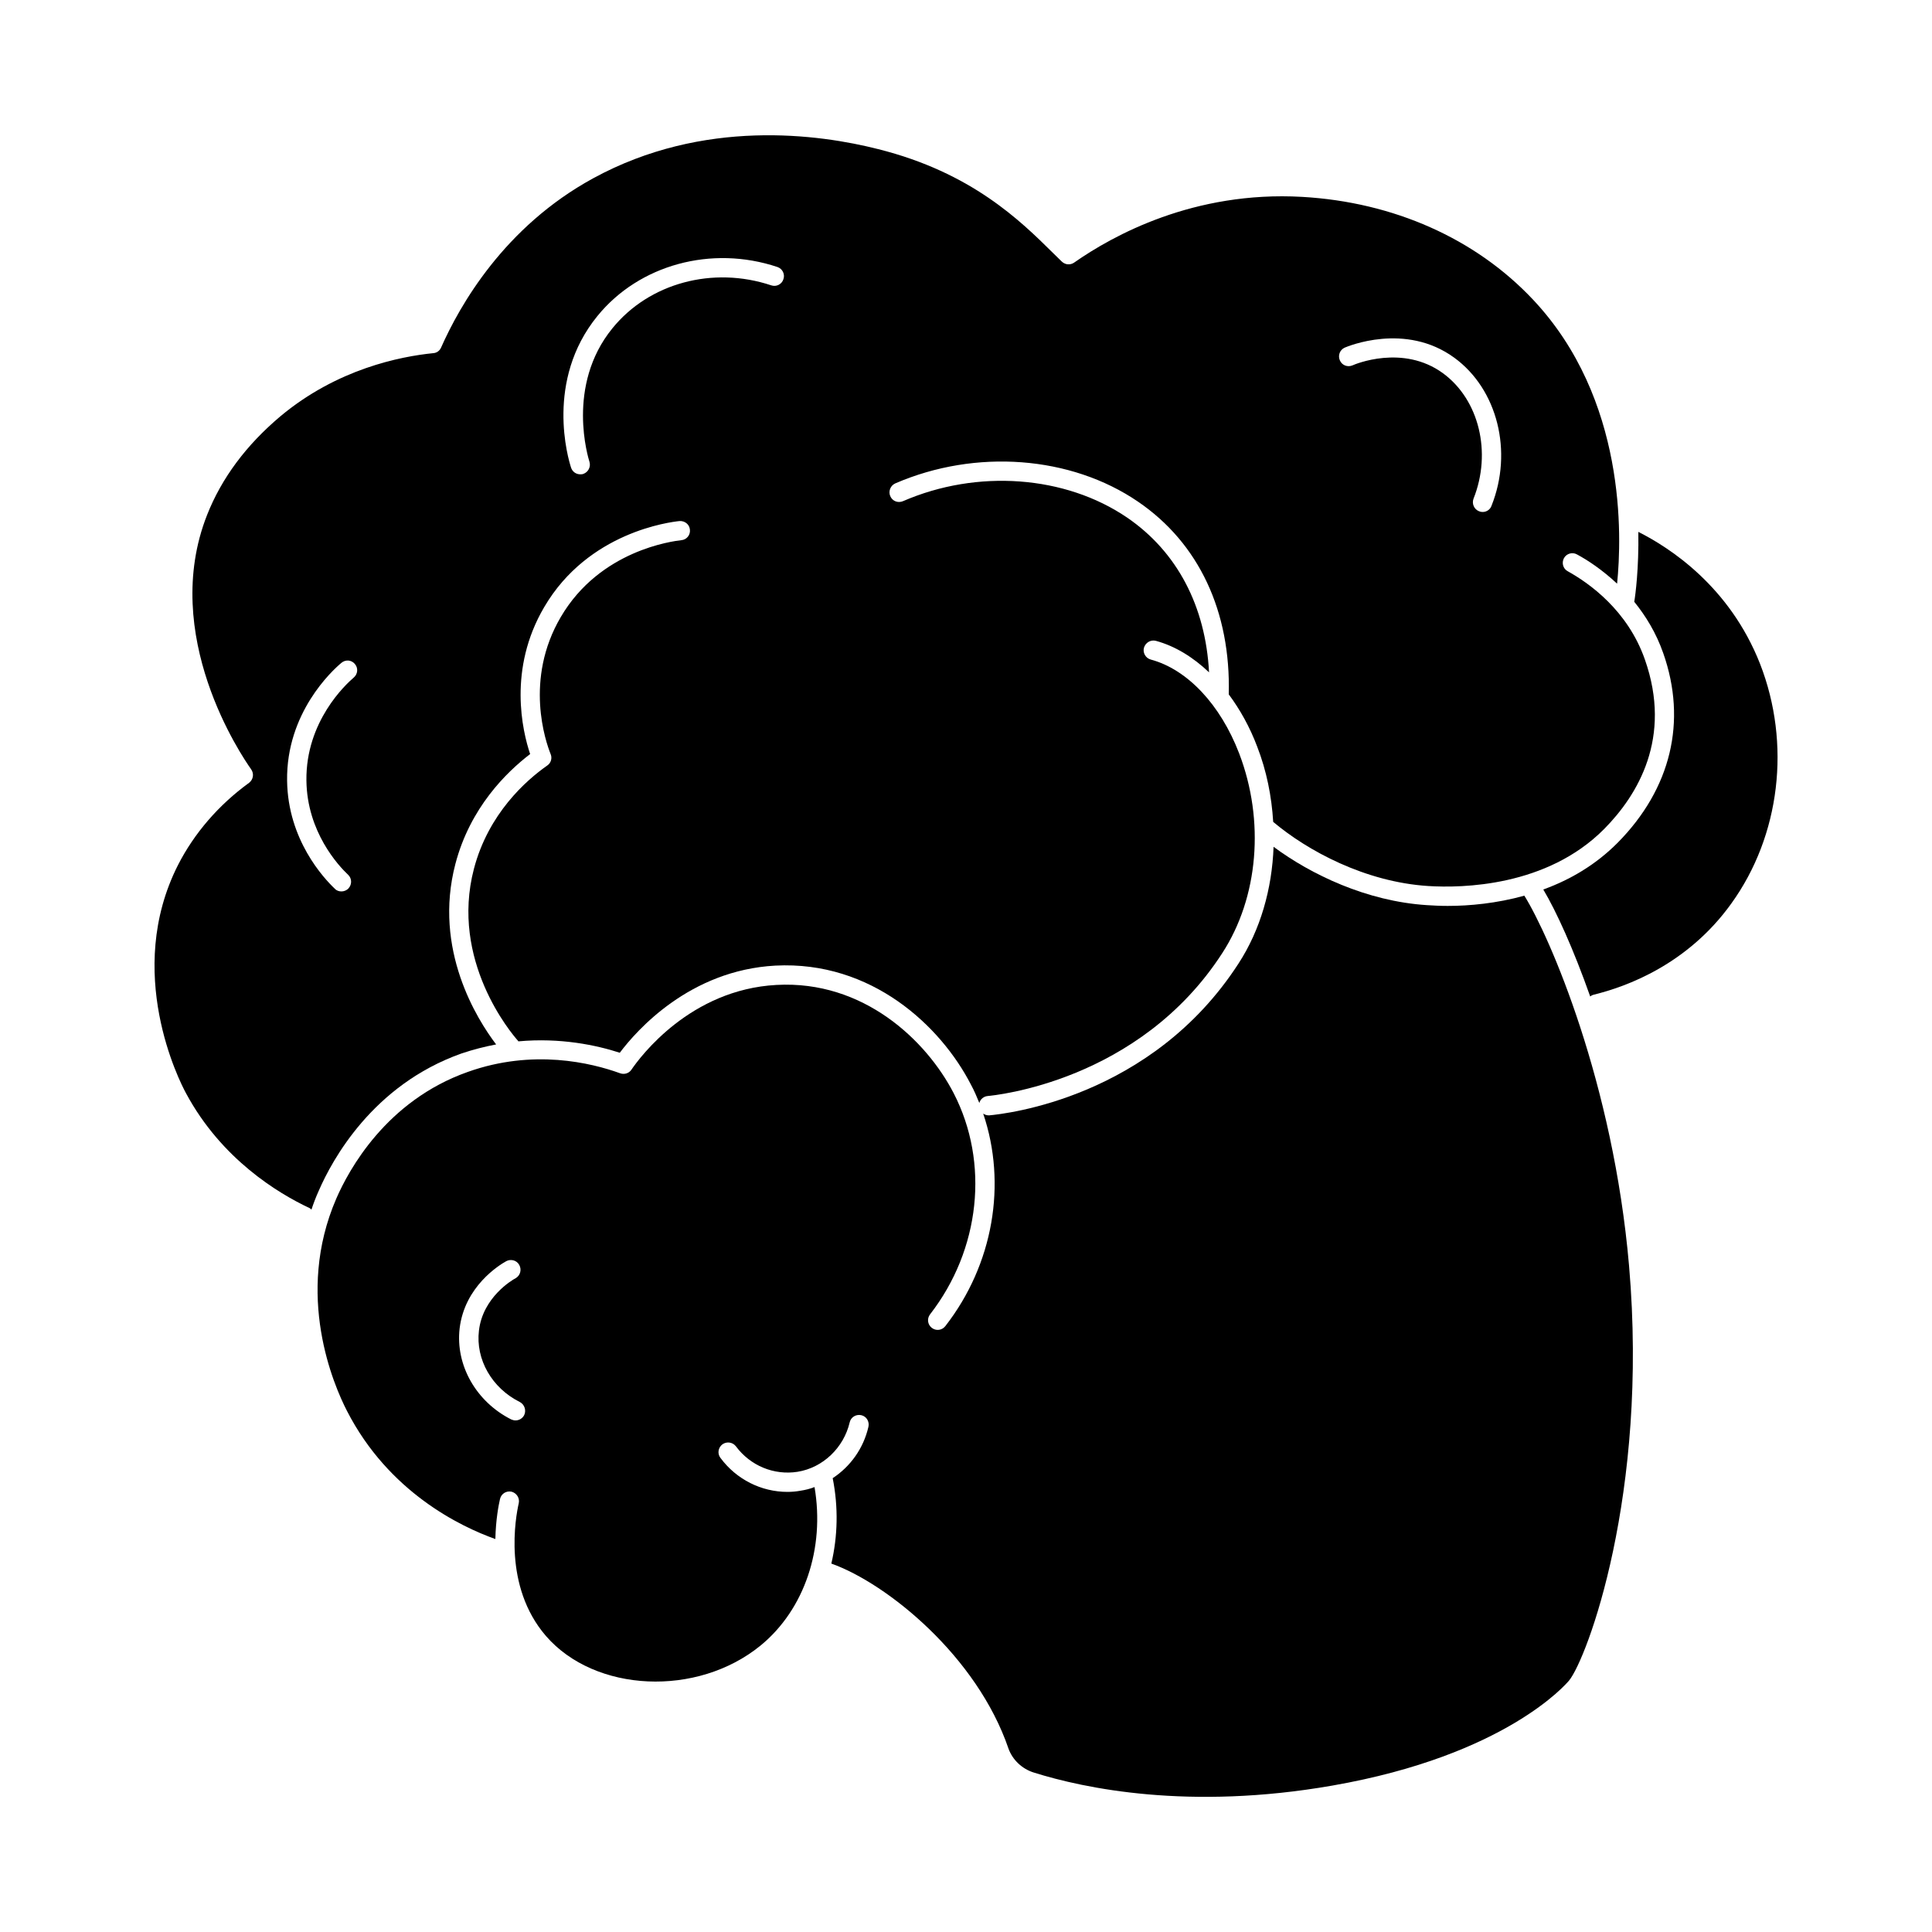
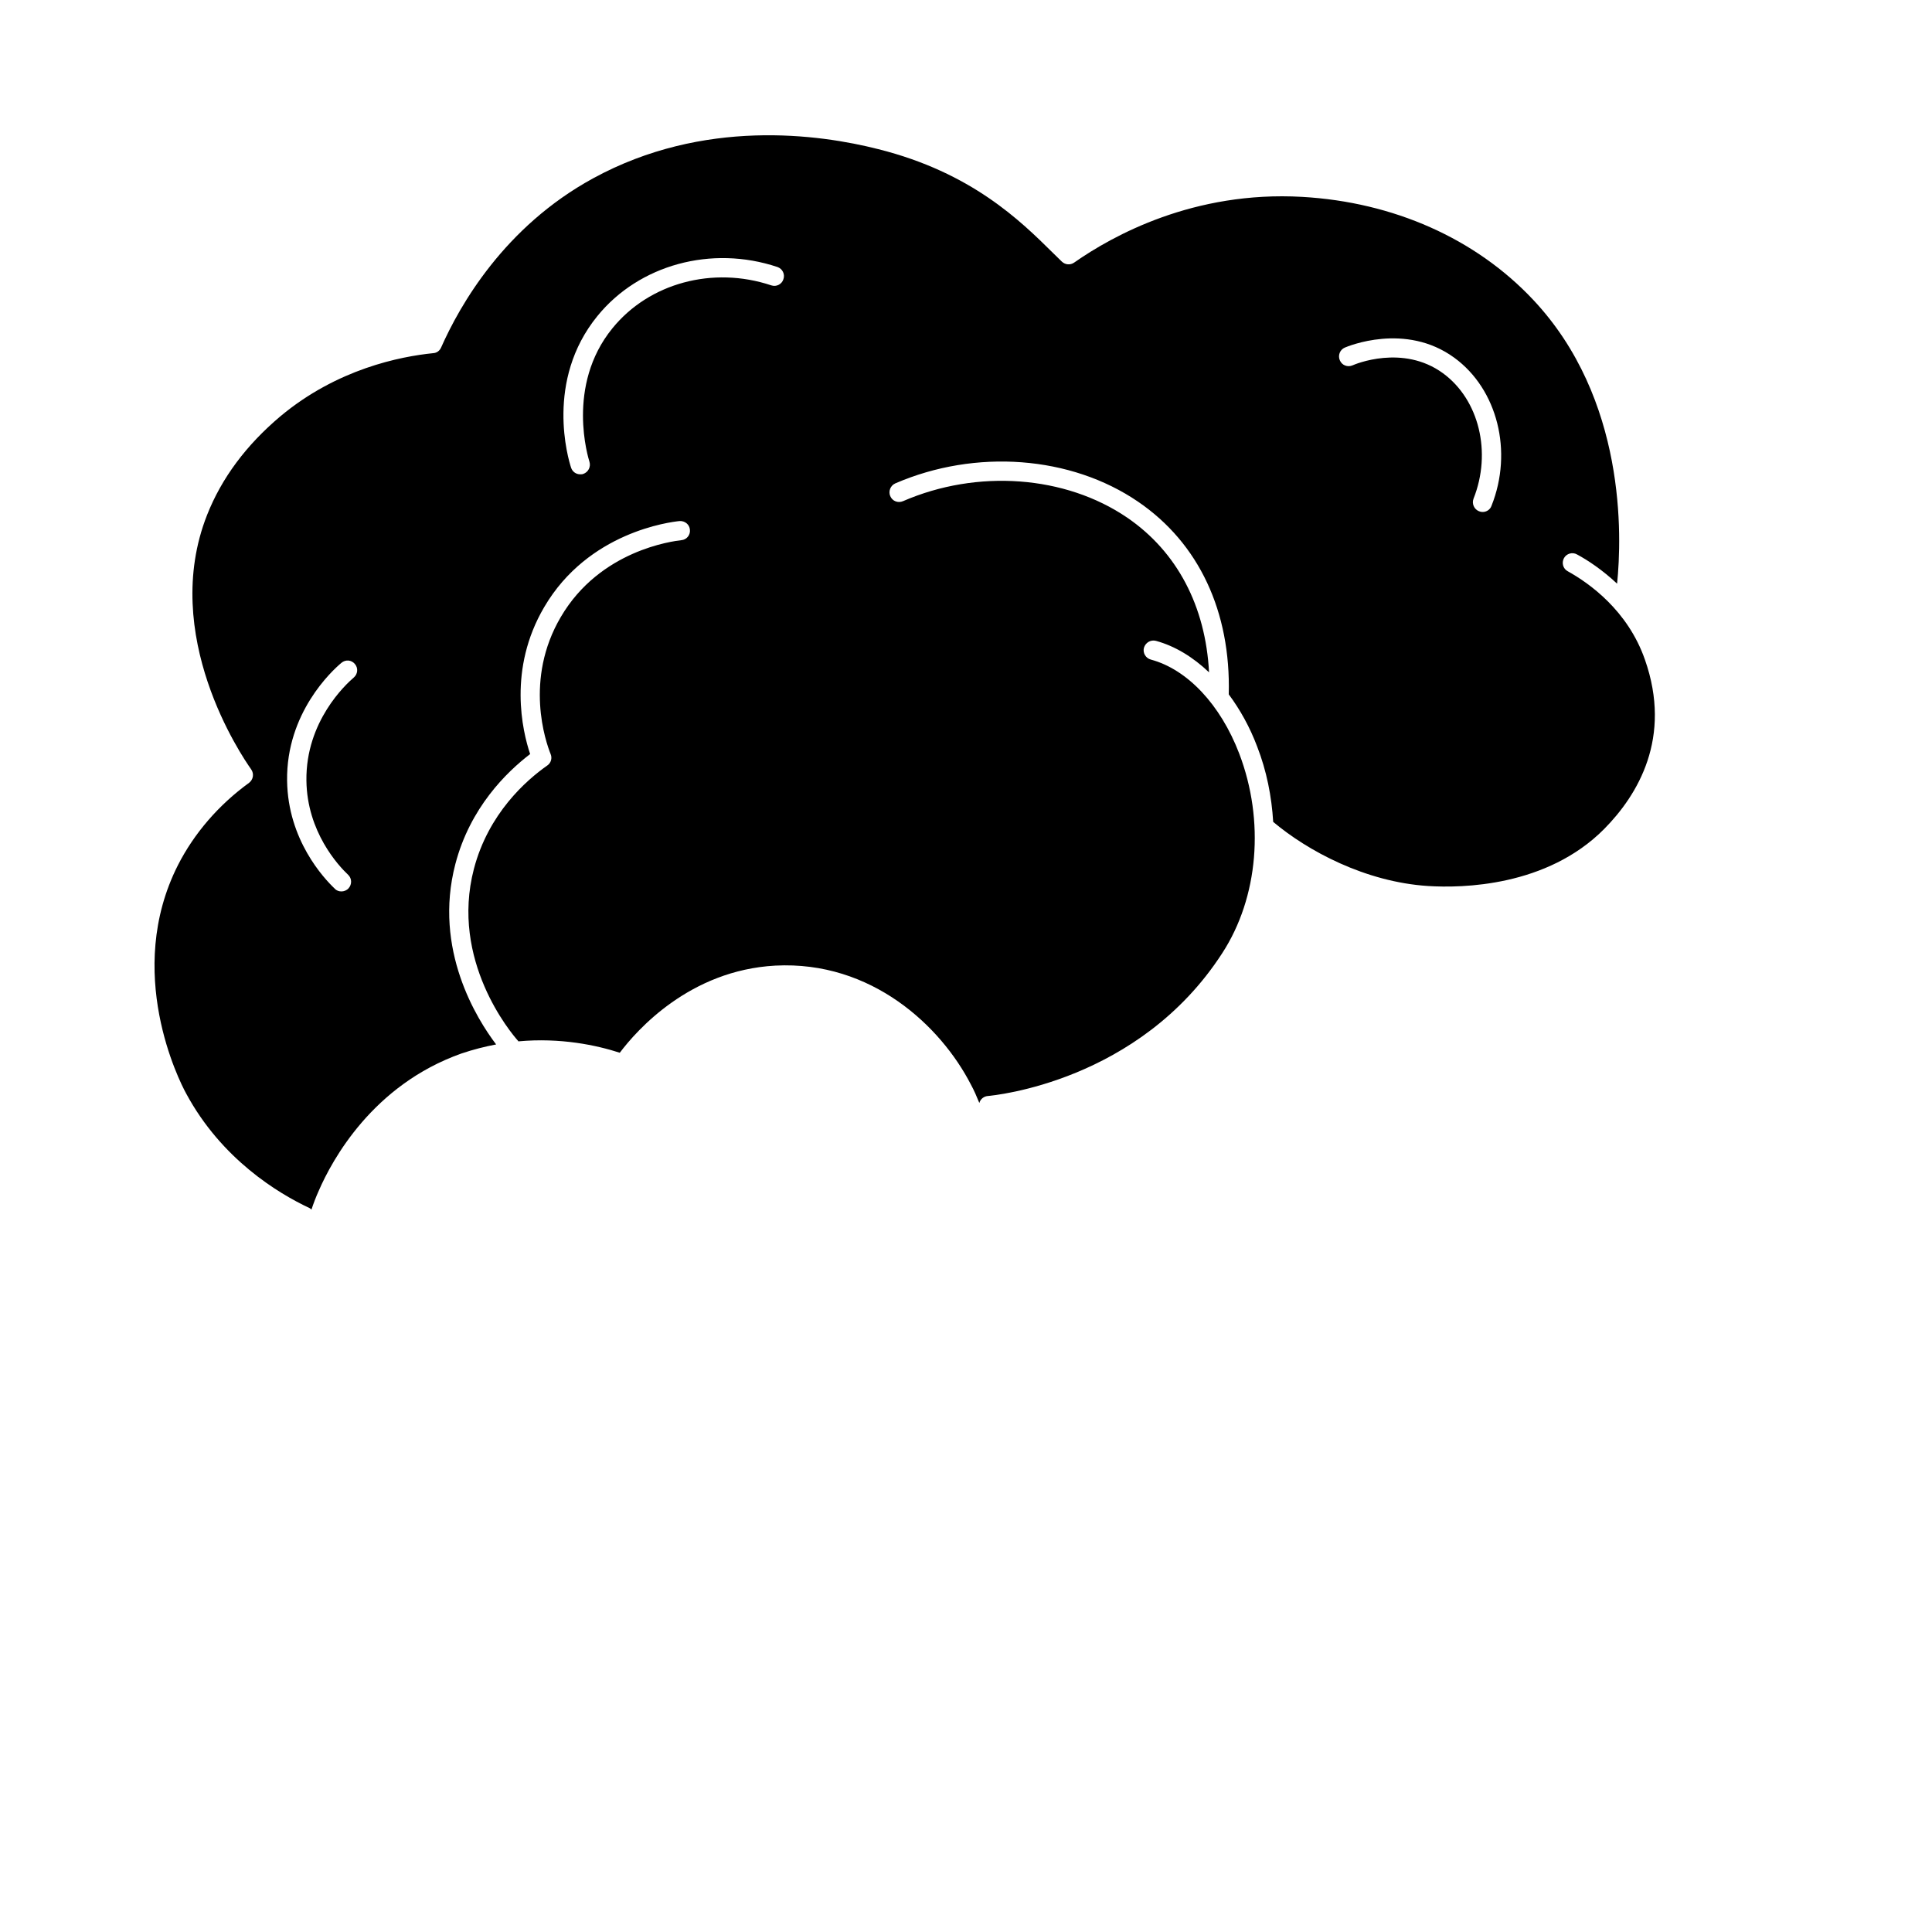
<svg xmlns="http://www.w3.org/2000/svg" fill="#000000" width="800px" height="800px" viewBox="0 0 100 100" id="Слой_1" version="1.1" xml:space="preserve">
  <style type="text/css">
	.st0{display:none;}
</style>
  <path class="st0" d="M27.13,73.25c-0.09,0.17-0.26,0.27-0.45,0.27c-0.07,0-0.15-0.02-0.22-0.05c-1.82-0.92-2.89-2.81-2.67-4.71  c0.26-2.18,2.05-3.28,2.41-3.48c0.24-0.13,0.55-0.05,0.68,0.2c0.13,0.24,0.05,0.54-0.19,0.68c-0.18,0.09-1.7,0.99-1.9,2.71  c-0.18,1.49,0.67,2.98,2.12,3.7C27.15,72.7,27.25,73,27.13,73.25z" />
-   <path class="st0" d="M92.03,34c-1.84-4.7-5.66-6.86-7.21-7.57c-0.03-0.01-0.05-0.01-0.07-0.02c-0.23-3.39-1.25-7.95-4.67-11.59  c-3.15-3.35-7.63-5.35-12.62-5.63c-5.59-0.32-9.87,1.86-12.09,3.35l-0.17-0.17c-1.75-1.73-4.4-4.34-9.5-5.62  c-3.2-0.81-9.48-1.68-15.48,1.6c-4.68,2.56-7.1,6.61-8.18,8.97c-2.2,0.25-5.31,1.07-8.17,3.47c-1.9,1.59-3.27,3.44-4.08,5.49  C7.41,32.32,10.82,38.31,11.92,40c-1.53,1.19-2.76,2.68-3.6,4.33c-3.03,5.99,0.07,12.06,0.43,12.74c1.97,3.66,5.12,5.55,6.82,6.35  c0.07,0.03,0.14,0.05,0.21,0.05c0.04,0,0.06-0.02,0.09-0.03c-1.23,4.69,0.55,8.79,1.2,10.05c2.47,4.8,6.82,6.66,8.58,7.23  c0.01,0,0.02,0,0.02,0c0.12,1.45,0.58,3.16,1.83,4.61c1.56,1.81,3.96,2.73,6.43,2.73c2.14,0,4.33-0.69,6.07-2.11  c1.28-1.05,2.21-2.47,2.76-4.05c2.44,0.91,6.93,4.36,8.5,8.93c0.3,0.88,1.03,1.59,1.96,1.88C55.03,93.27,58.18,94,62.4,94  c2.02,0,4.27-0.16,6.74-0.59c9.19-1.61,12.5-5.37,12.85-5.79c1-1.22,4.39-9.88,3.33-22.18c-0.42-4.85-1.53-9.4-2.72-12.98  c0.01,0,0.02,0,0.02,0c0.04,0,0.08,0,0.12-0.01c1.81-0.44,5.22-1.68,7.68-5.1C93.15,43.56,93.77,38.44,92.03,34z M16,62.52  c-1.59-0.75-4.53-2.51-6.37-5.93c-0.34-0.62-3.22-6.28-0.42-11.81c0.84-1.65,2.11-3.12,3.68-4.26c0.22-0.17,0.27-0.47,0.11-0.7  c-0.49-0.69-4.74-6.94-2.28-13.17c0.75-1.9,2.02-3.61,3.79-5.1c2.94-2.46,6.22-3.1,7.91-3.27c0.19-0.01,0.34-0.13,0.41-0.29  c0.97-2.19,3.27-6.25,7.87-8.76c5.71-3.12,11.7-2.29,14.76-1.51c4.83,1.21,7.36,3.71,9.04,5.37l0.46,0.45  c0.18,0.17,0.44,0.19,0.64,0.05c2-1.4,6.19-3.72,11.8-3.4c4.73,0.27,8.98,2.16,11.95,5.32c4.83,5.13,4.6,12.26,4.35,14.7  c-0.76-0.71-1.51-1.21-2.07-1.51c-0.24-0.14-0.55-0.05-0.68,0.19s-0.05,0.55,0.2,0.68c1.1,0.61,3.1,2.02,3.99,4.57  c1.42,4.04-0.36,7-2.11,8.77c-2.97,2.99-7.36,3.06-9.11,2.95c-3.27-0.21-6.25-1.83-8.02-3.32c-0.08-1.32-0.34-2.64-0.83-3.9  c-0.38-1.01-0.89-1.92-1.47-2.7c0.11-4.28-1.54-7.82-4.69-9.97c-3.48-2.38-8.41-2.75-12.57-0.95c-0.25,0.11-0.37,0.41-0.26,0.66  c0.11,0.26,0.4,0.37,0.66,0.26c3.85-1.67,8.4-1.33,11.6,0.85c2.59,1.77,4.06,4.59,4.24,8.01c-0.83-0.79-1.76-1.36-2.75-1.63  c-0.27-0.07-0.54,0.09-0.62,0.36c-0.07,0.26,0.09,0.54,0.36,0.61c1.89,0.51,3.6,2.33,4.57,4.86c1.33,3.48,1,7.45-0.88,10.34  C58.95,56,51.44,56.7,51.12,56.73c-0.21,0.02-0.38,0.17-0.43,0.36c-0.13-0.32-0.27-0.65-0.44-0.96c-1.55-3.01-5.13-6.41-10.12-6.15  c-4.43,0.24-7.17,3.34-8.05,4.51c-1.2-0.39-3.07-0.79-5.25-0.59c-0.01-0.01-0.01-0.01-0.01-0.02c-0.37-0.41-3.53-4.17-2.29-8.91  c0.75-2.86,2.7-4.58,3.8-5.35c0.19-0.13,0.26-0.38,0.17-0.59c-0.25-0.62-1.38-3.86,0.53-7.1c2.03-3.46,5.81-3.92,6.23-3.97  c0.28-0.02,0.48-0.27,0.45-0.54c-0.02-0.28-0.27-0.47-0.54-0.45c-0.48,0.05-4.72,0.56-7,4.45c-1.89,3.21-1.13,6.42-0.73,7.61  c-1.23,0.94-3.11,2.78-3.87,5.69c-1.16,4.43,1.13,8.05,2.11,9.34c-0.58,0.11-1.18,0.26-1.8,0.47c-4.59,1.63-6.69,5.51-7.38,7.1  c-0.15,0.33-0.27,0.65-0.38,0.98C16.08,62.57,16.05,62.54,16,62.52z M84.32,65.52c1.02,11.83-2.19,20.36-3.11,21.47  c-0.13,0.15-3.26,3.86-12.24,5.43c-7.43,1.3-12.87,0.14-15.45-0.67c-0.62-0.19-1.11-0.66-1.32-1.24c-1.63-4.78-6.28-8.55-9.17-9.58  c0.33-1.41,0.37-2.91,0.07-4.42c0.91-0.6,1.59-1.53,1.85-2.66c0.06-0.27-0.1-0.54-0.37-0.6s-0.54,0.1-0.6,0.37  c-0.31,1.32-1.39,2.35-2.7,2.56c-1.22,0.19-2.44-0.31-3.19-1.32c-0.17-0.22-0.48-0.26-0.7-0.1c-0.22,0.17-0.27,0.48-0.1,0.7  c0.83,1.12,2.12,1.76,3.47,1.76c0.22,0,0.45-0.02,0.67-0.06c0.26-0.04,0.5-0.1,0.73-0.19c0.54,3.16-0.51,6.33-2.79,8.2  c-3.28,2.68-8.57,2.44-11.11-0.49c-2.24-2.59-1.57-6.17-1.41-6.87c0.06-0.27-0.11-0.53-0.37-0.6c-0.28-0.06-0.54,0.11-0.6,0.38  c-0.07,0.3-0.22,1.07-0.24,2.07c-1.8-0.64-5.52-2.42-7.68-6.63c-0.68-1.32-2.72-6-0.55-11c0.64-1.47,2.58-5.06,6.81-6.55  c3.37-1.2,6.38-0.47,7.87,0.07c0.22,0.08,0.46,0.01,0.59-0.18c0.47-0.69,3.05-4.15,7.51-4.39c4.5-0.25,7.76,2.87,9.17,5.6  c1.86,3.6,1.38,8.1-1.22,11.45c-0.17,0.22-0.13,0.53,0.09,0.7s0.53,0.13,0.7-0.09c2.49-3.2,3.19-7.37,1.96-11  c0.08,0.05,0.17,0.09,0.27,0.09h0.05c0.84-0.08,8.39-0.9,12.89-7.85c1.14-1.75,1.74-3.87,1.82-6.05c1.93,1.43,4.81,2.82,7.94,3.02  c0.32,0.02,0.68,0.04,1.07,0.04c1.13,0,2.53-0.13,3.97-0.53C80.22,48.48,83.5,56.05,84.32,65.52z M89.61,46.77  c-2.27,3.16-5.43,4.3-7.1,4.71c-0.08,0.02-0.15,0.05-0.2,0.1c-0.87-2.46-1.75-4.4-2.43-5.54c1.35-0.49,2.69-1.25,3.86-2.43  c2.75-2.79,3.59-6.27,2.35-9.8c-0.37-1.06-0.91-1.93-1.5-2.66c0,0,0,0,0-0.01c0.06-0.35,0.24-1.72,0.21-3.61  c1.61,0.81,4.72,2.81,6.3,6.83C92.71,38.49,92.15,43.25,89.61,46.77z" />
-   <path d="M89.61,46.77c-2.27,3.16-5.43,4.3-7.1,4.71c-0.08,0.02-0.15,0.05-0.2,0.1c-0.87-2.46-1.75-4.4-2.43-5.54  c1.35-0.49,2.69-1.25,3.86-2.43c2.75-2.79,3.59-6.27,2.35-9.8c-0.37-1.06-0.91-1.93-1.5-2.66c0,0,0,0,0-0.01  c0.06-0.35,0.24-1.72,0.21-3.61c1.61,0.81,4.72,2.81,6.3,6.83C92.71,38.49,92.15,43.25,89.61,46.77z" />
  <path d="M85.14,34.14c-0.89-2.55-2.89-3.96-3.99-4.57c-0.25-0.13-0.33-0.44-0.2-0.68c0.13-0.24,0.44-0.33,0.68-0.19  c0.56,0.3,1.31,0.8,2.07,1.51c0.25-2.44,0.48-9.57-4.35-14.7c-2.97-3.16-7.22-5.05-11.95-5.32c-5.61-0.32-9.8,2-11.8,3.4  c-0.2,0.14-0.46,0.12-0.64-0.05l-0.46-0.45c-1.68-1.66-4.21-4.16-9.04-5.37C42.4,6.94,36.41,6.11,30.7,9.23  c-4.6,2.51-6.9,6.57-7.87,8.76c-0.07,0.16-0.22,0.28-0.41,0.29c-1.69,0.17-4.97,0.81-7.91,3.27c-1.77,1.49-3.04,3.2-3.79,5.1  C8.26,32.88,12.51,39.13,13,39.82c0.16,0.23,0.11,0.53-0.11,0.7c-1.57,1.14-2.84,2.61-3.68,4.26c-2.8,5.53,0.08,11.19,0.42,11.81  c1.84,3.42,4.78,5.18,6.37,5.93c0.05,0.02,0.08,0.05,0.12,0.09c0.11-0.33,0.23-0.65,0.38-0.98c0.69-1.59,2.79-5.47,7.38-7.1  c0.62-0.21,1.22-0.36,1.8-0.47c-0.98-1.29-3.27-4.91-2.11-9.34c0.76-2.91,2.64-4.75,3.87-5.69c-0.4-1.19-1.16-4.4,0.73-7.61  c2.28-3.89,6.52-4.4,7-4.45c0.27-0.02,0.52,0.17,0.54,0.45c0.03,0.27-0.17,0.52-0.45,0.54c-0.42,0.05-4.2,0.51-6.23,3.97  c-1.91,3.24-0.78,6.48-0.53,7.1c0.09,0.21,0.02,0.46-0.17,0.59c-1.1,0.77-3.05,2.49-3.8,5.35c-1.24,4.74,1.92,8.5,2.29,8.91  c0,0.01,0,0.01,0.01,0.02c2.18-0.2,4.05,0.2,5.25,0.59c0.88-1.17,3.62-4.27,8.05-4.51c4.99-0.26,8.57,3.14,10.12,6.15  c0.17,0.31,0.31,0.64,0.44,0.96c0.05-0.19,0.22-0.34,0.43-0.36c0.32-0.03,7.83-0.73,12.14-7.39c1.88-2.89,2.21-6.86,0.88-10.34  c-0.97-2.53-2.68-4.35-4.57-4.86c-0.27-0.07-0.43-0.35-0.36-0.61c0.08-0.27,0.35-0.43,0.62-0.36c0.99,0.27,1.92,0.84,2.75,1.63  c-0.18-3.42-1.65-6.24-4.24-8.01c-3.2-2.18-7.75-2.52-11.6-0.85c-0.26,0.11-0.55,0-0.66-0.26c-0.11-0.25,0.01-0.55,0.26-0.66  c4.16-1.8,9.09-1.43,12.57,0.95c3.15,2.15,4.8,5.69,4.69,9.97c0.58,0.78,1.09,1.69,1.47,2.7c0.49,1.26,0.75,2.58,0.83,3.9  c1.77,1.49,4.75,3.11,8.02,3.32c1.75,0.11,6.14,0.04,9.11-2.95C84.78,41.14,86.56,38.18,85.14,34.14z M18.31,35.07  c-0.41,0.35-2.49,2.27-2.45,5.33c0.03,2.66,1.66,4.41,2.16,4.88c0.2,0.19,0.2,0.5,0.02,0.7c-0.1,0.11-0.24,0.16-0.37,0.16  c-0.12,0-0.25-0.04-0.34-0.14c-0.57-0.54-2.43-2.53-2.47-5.59c-0.05-3.51,2.33-5.7,2.81-6.1c0.21-0.18,0.52-0.16,0.7,0.06  C18.55,34.58,18.52,34.89,18.31,35.07z M40.55,14.45c-0.08,0.26-0.36,0.41-0.63,0.32c-3.02-1.01-6.32-0.12-8.22,2.22  c-2.43,2.98-1.24,6.75-1.19,6.91c0.08,0.26-0.06,0.54-0.32,0.63c-0.05,0.02-0.11,0.02-0.16,0.02c-0.21,0-0.4-0.13-0.47-0.34  c-0.15-0.45-1.36-4.51,1.36-7.85c2.16-2.66,5.91-3.68,9.32-2.54C40.5,13.91,40.64,14.19,40.55,14.45z M77.2,26.18  c-0.07,0.2-0.26,0.32-0.46,0.32c-0.06,0-0.12-0.01-0.19-0.04c-0.25-0.1-0.38-0.39-0.28-0.65c0.95-2.39,0.29-5.12-1.58-6.49  c-2.08-1.52-4.58-0.46-4.68-0.41c-0.26,0.11-0.55,0-0.66-0.26c-0.11-0.25,0-0.55,0.26-0.66c0.12-0.05,3.13-1.33,5.67,0.53  C77.51,20.15,78.32,23.37,77.2,26.18z" />
-   <path d="M84.32,65.52c-0.82-9.47-4.1-17.04-5.42-19.16c-1.44,0.4-2.84,0.53-3.97,0.53c-0.39,0-0.75-0.02-1.07-0.04  c-3.13-0.2-6.01-1.59-7.94-3.02c-0.08,2.18-0.68,4.3-1.82,6.05c-4.5,6.95-12.05,7.77-12.89,7.85h-0.05c-0.1,0-0.19-0.04-0.27-0.09  c1.23,3.63,0.53,7.8-1.96,11c-0.17,0.22-0.48,0.26-0.7,0.09c-0.22-0.17-0.26-0.48-0.09-0.7c2.6-3.35,3.08-7.85,1.22-11.45  c-1.41-2.73-4.67-5.85-9.17-5.6c-4.46,0.24-7.04,3.7-7.51,4.39c-0.13,0.19-0.37,0.26-0.59,0.18c-1.49-0.54-4.5-1.27-7.87-0.07  c-4.23,1.49-6.17,5.08-6.81,6.55c-2.17,5-0.13,9.68,0.55,11c2.16,4.21,5.88,5.99,7.68,6.63c0.02-1,0.17-1.77,0.24-2.07  c0.06-0.27,0.32-0.44,0.6-0.38c0.26,0.07,0.43,0.33,0.37,0.6c-0.16,0.7-0.83,4.28,1.41,6.87c2.54,2.93,7.83,3.17,11.11,0.49  c2.28-1.87,3.33-5.04,2.79-8.2c-0.23,0.09-0.47,0.15-0.73,0.19c-0.22,0.04-0.45,0.06-0.67,0.06c-1.35,0-2.64-0.64-3.47-1.76  c-0.17-0.22-0.12-0.53,0.1-0.7c0.22-0.16,0.53-0.12,0.7,0.1c0.75,1.01,1.97,1.51,3.19,1.32c1.31-0.21,2.39-1.24,2.7-2.56  c0.06-0.27,0.33-0.43,0.6-0.37c0.27,0.06,0.43,0.33,0.37,0.6c-0.26,1.13-0.94,2.06-1.85,2.66c0.3,1.51,0.26,3.01-0.07,4.42  c2.89,1.03,7.54,4.8,9.17,9.58c0.21,0.58,0.7,1.05,1.32,1.24c2.58,0.81,8.02,1.97,15.45,0.67c8.98-1.57,12.11-5.28,12.24-5.43  C82.13,85.88,85.34,77.35,84.32,65.52z M27.13,73.25c-0.09,0.17-0.26,0.27-0.45,0.27c-0.07,0-0.15-0.02-0.22-0.05  c-1.82-0.92-2.89-2.81-2.67-4.71c0.26-2.18,2.05-3.28,2.41-3.48c0.24-0.13,0.55-0.05,0.68,0.2c0.13,0.24,0.05,0.54-0.19,0.68  c-0.18,0.09-1.7,0.99-1.9,2.71c-0.18,1.49,0.67,2.98,2.12,3.7C27.15,72.7,27.25,73,27.13,73.25z" />
  <path class="st0" d="M15.86,40.4c0.03,2.66,1.66,4.41,2.16,4.88c0.2,0.19,0.2,0.5,0.02,0.7c-0.1,0.11-0.24,0.16-0.37,0.16  c-0.12,0-0.25-0.04-0.34-0.14c-0.57-0.54-2.43-2.53-2.47-5.59c-0.05-3.51,2.33-5.7,2.81-6.1c0.21-0.18,0.52-0.16,0.7,0.06  c0.18,0.21,0.15,0.52-0.06,0.7C17.9,35.42,15.82,37.34,15.86,40.4z" />
-   <path class="st0" d="M40.55,14.45c-0.08,0.26-0.36,0.41-0.63,0.32c-3.02-1.01-6.32-0.12-8.22,2.22c-2.43,2.98-1.24,6.75-1.19,6.91  c0.08,0.26-0.06,0.54-0.32,0.63c-0.05,0.02-0.11,0.02-0.16,0.02c-0.21,0-0.4-0.13-0.47-0.34c-0.15-0.45-1.36-4.51,1.36-7.85  c2.16-2.66,5.91-3.68,9.32-2.54C40.5,13.91,40.64,14.19,40.55,14.45z" />
-   <path class="st0" d="M77.2,26.18c-0.07,0.2-0.26,0.32-0.46,0.32c-0.06,0-0.12-0.01-0.19-0.04c-0.25-0.1-0.38-0.39-0.28-0.65  c0.95-2.39,0.29-5.12-1.58-6.49c-2.08-1.52-4.58-0.46-4.68-0.41c-0.26,0.11-0.55,0-0.66-0.26c-0.11-0.25,0-0.55,0.26-0.66  c0.12-0.05,3.13-1.33,5.67,0.53C77.51,20.15,78.32,23.37,77.2,26.18z" />
</svg>